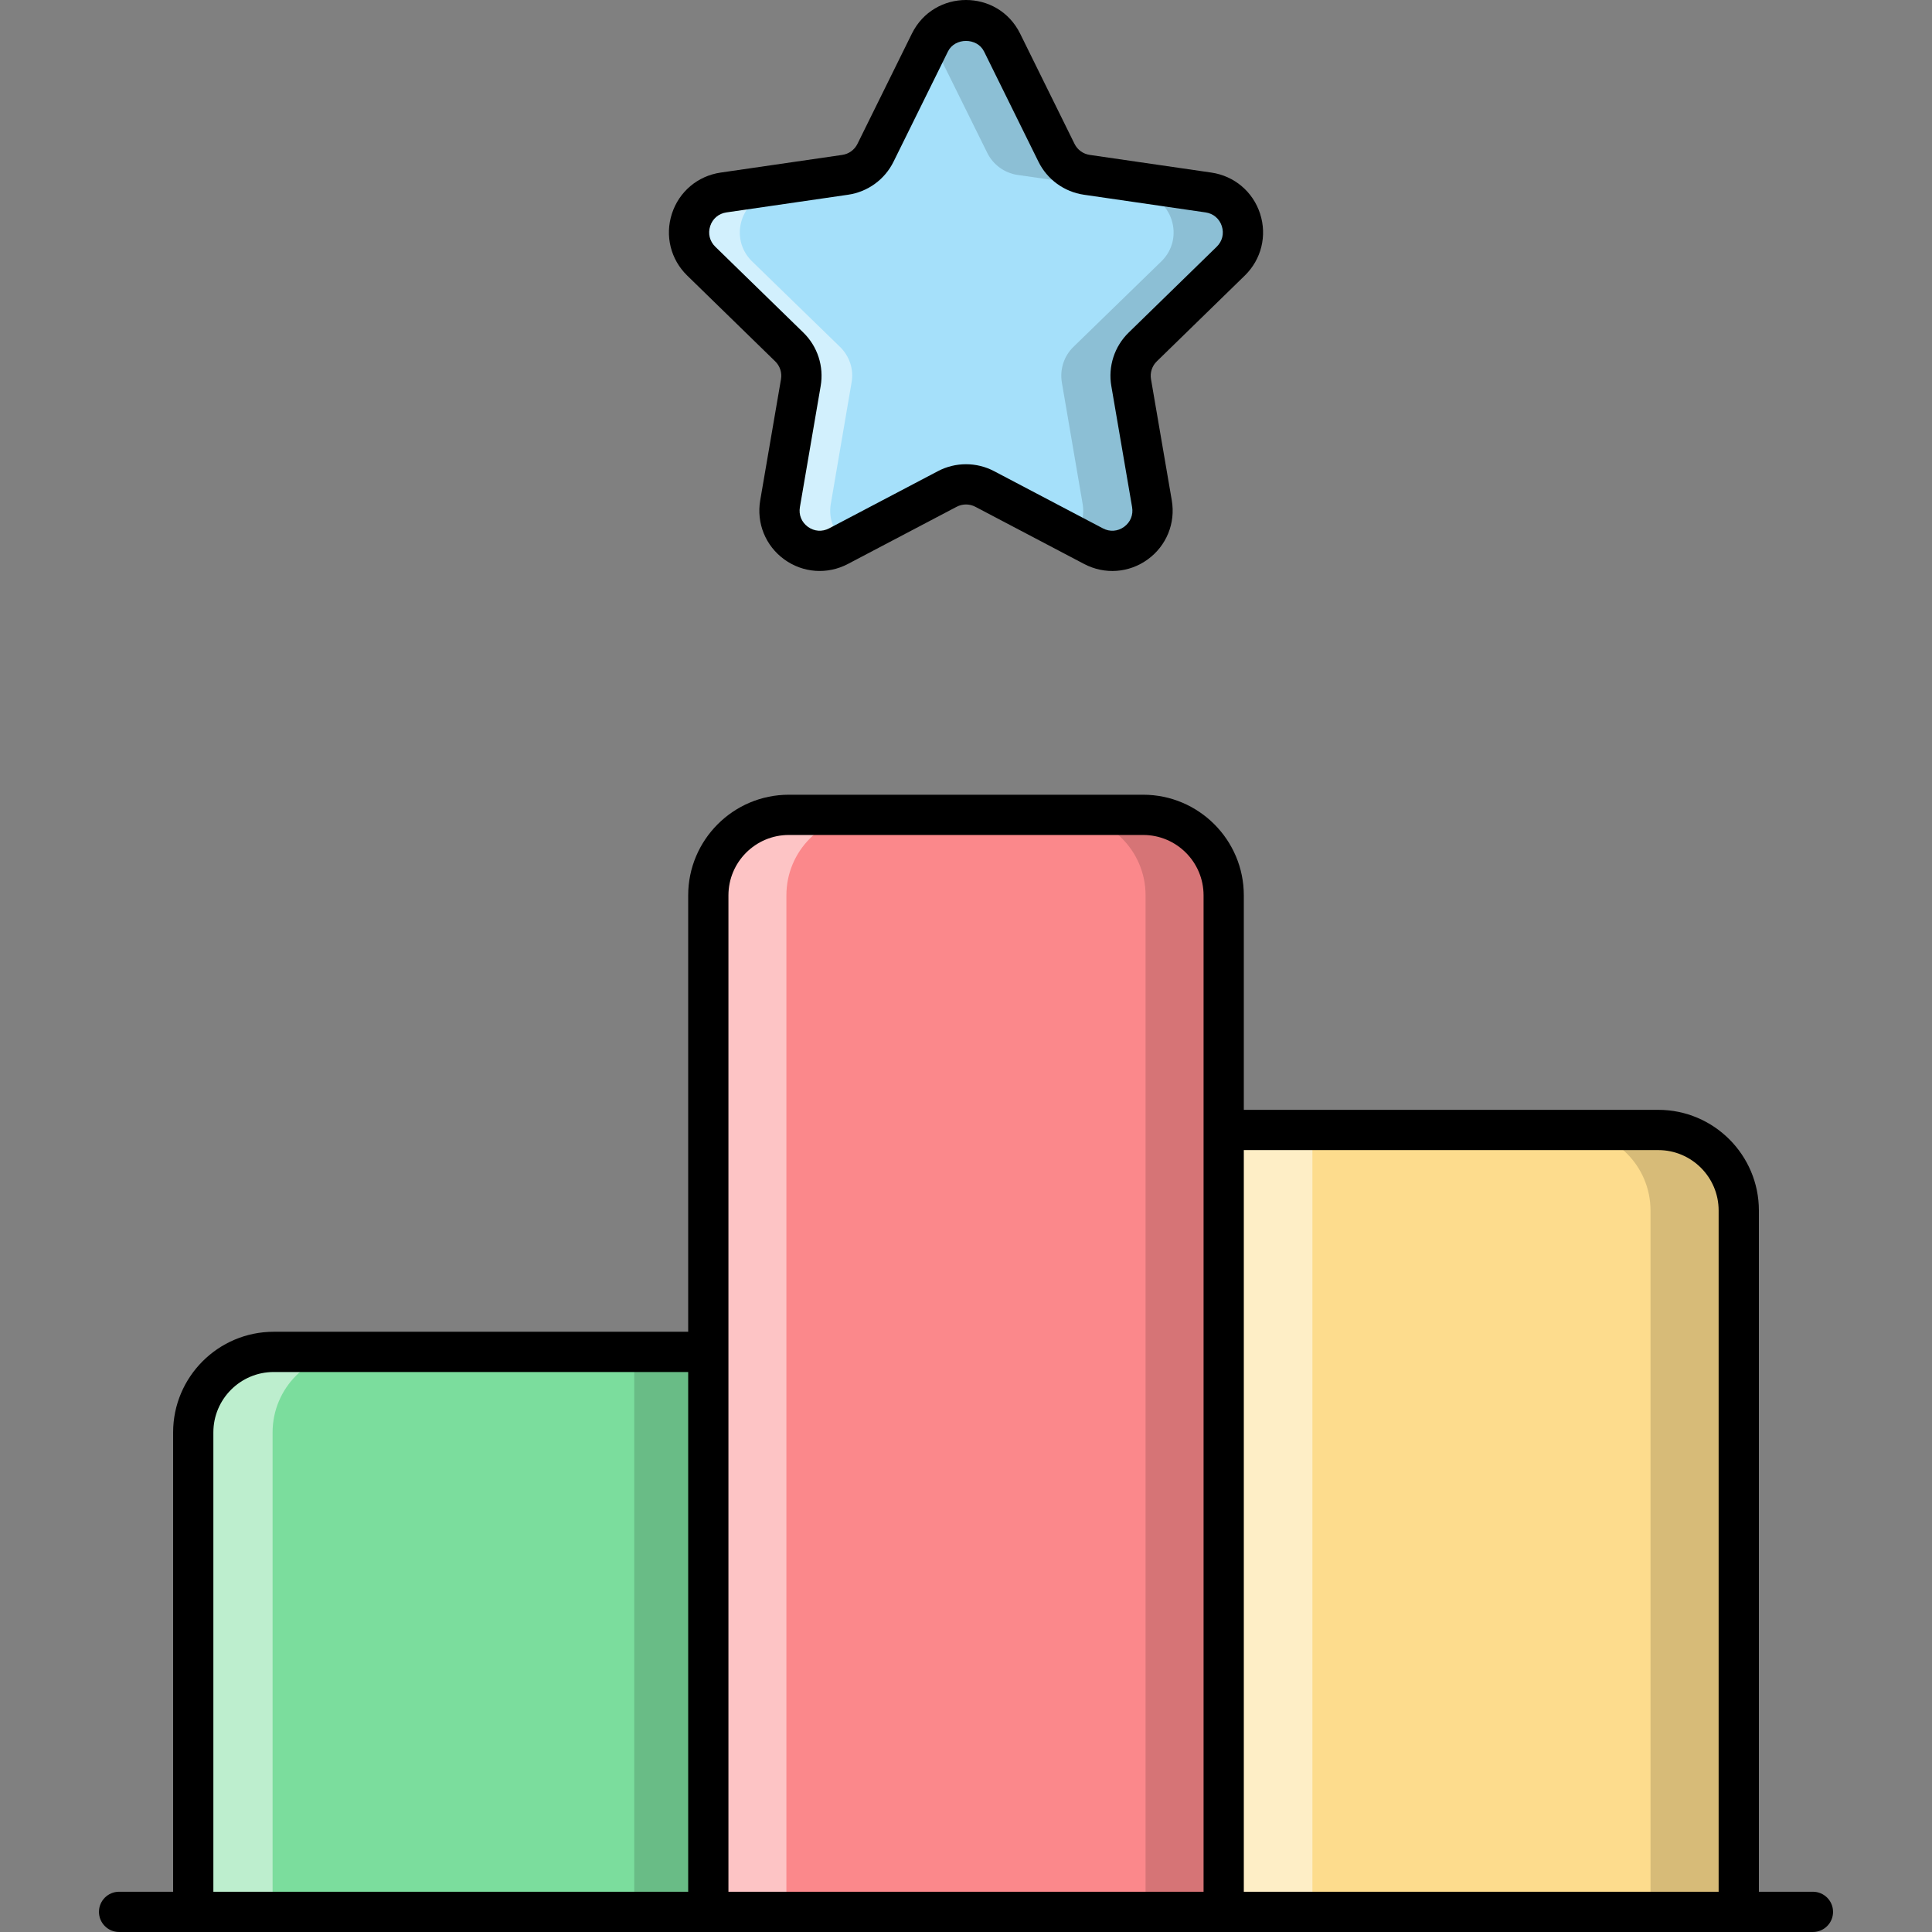
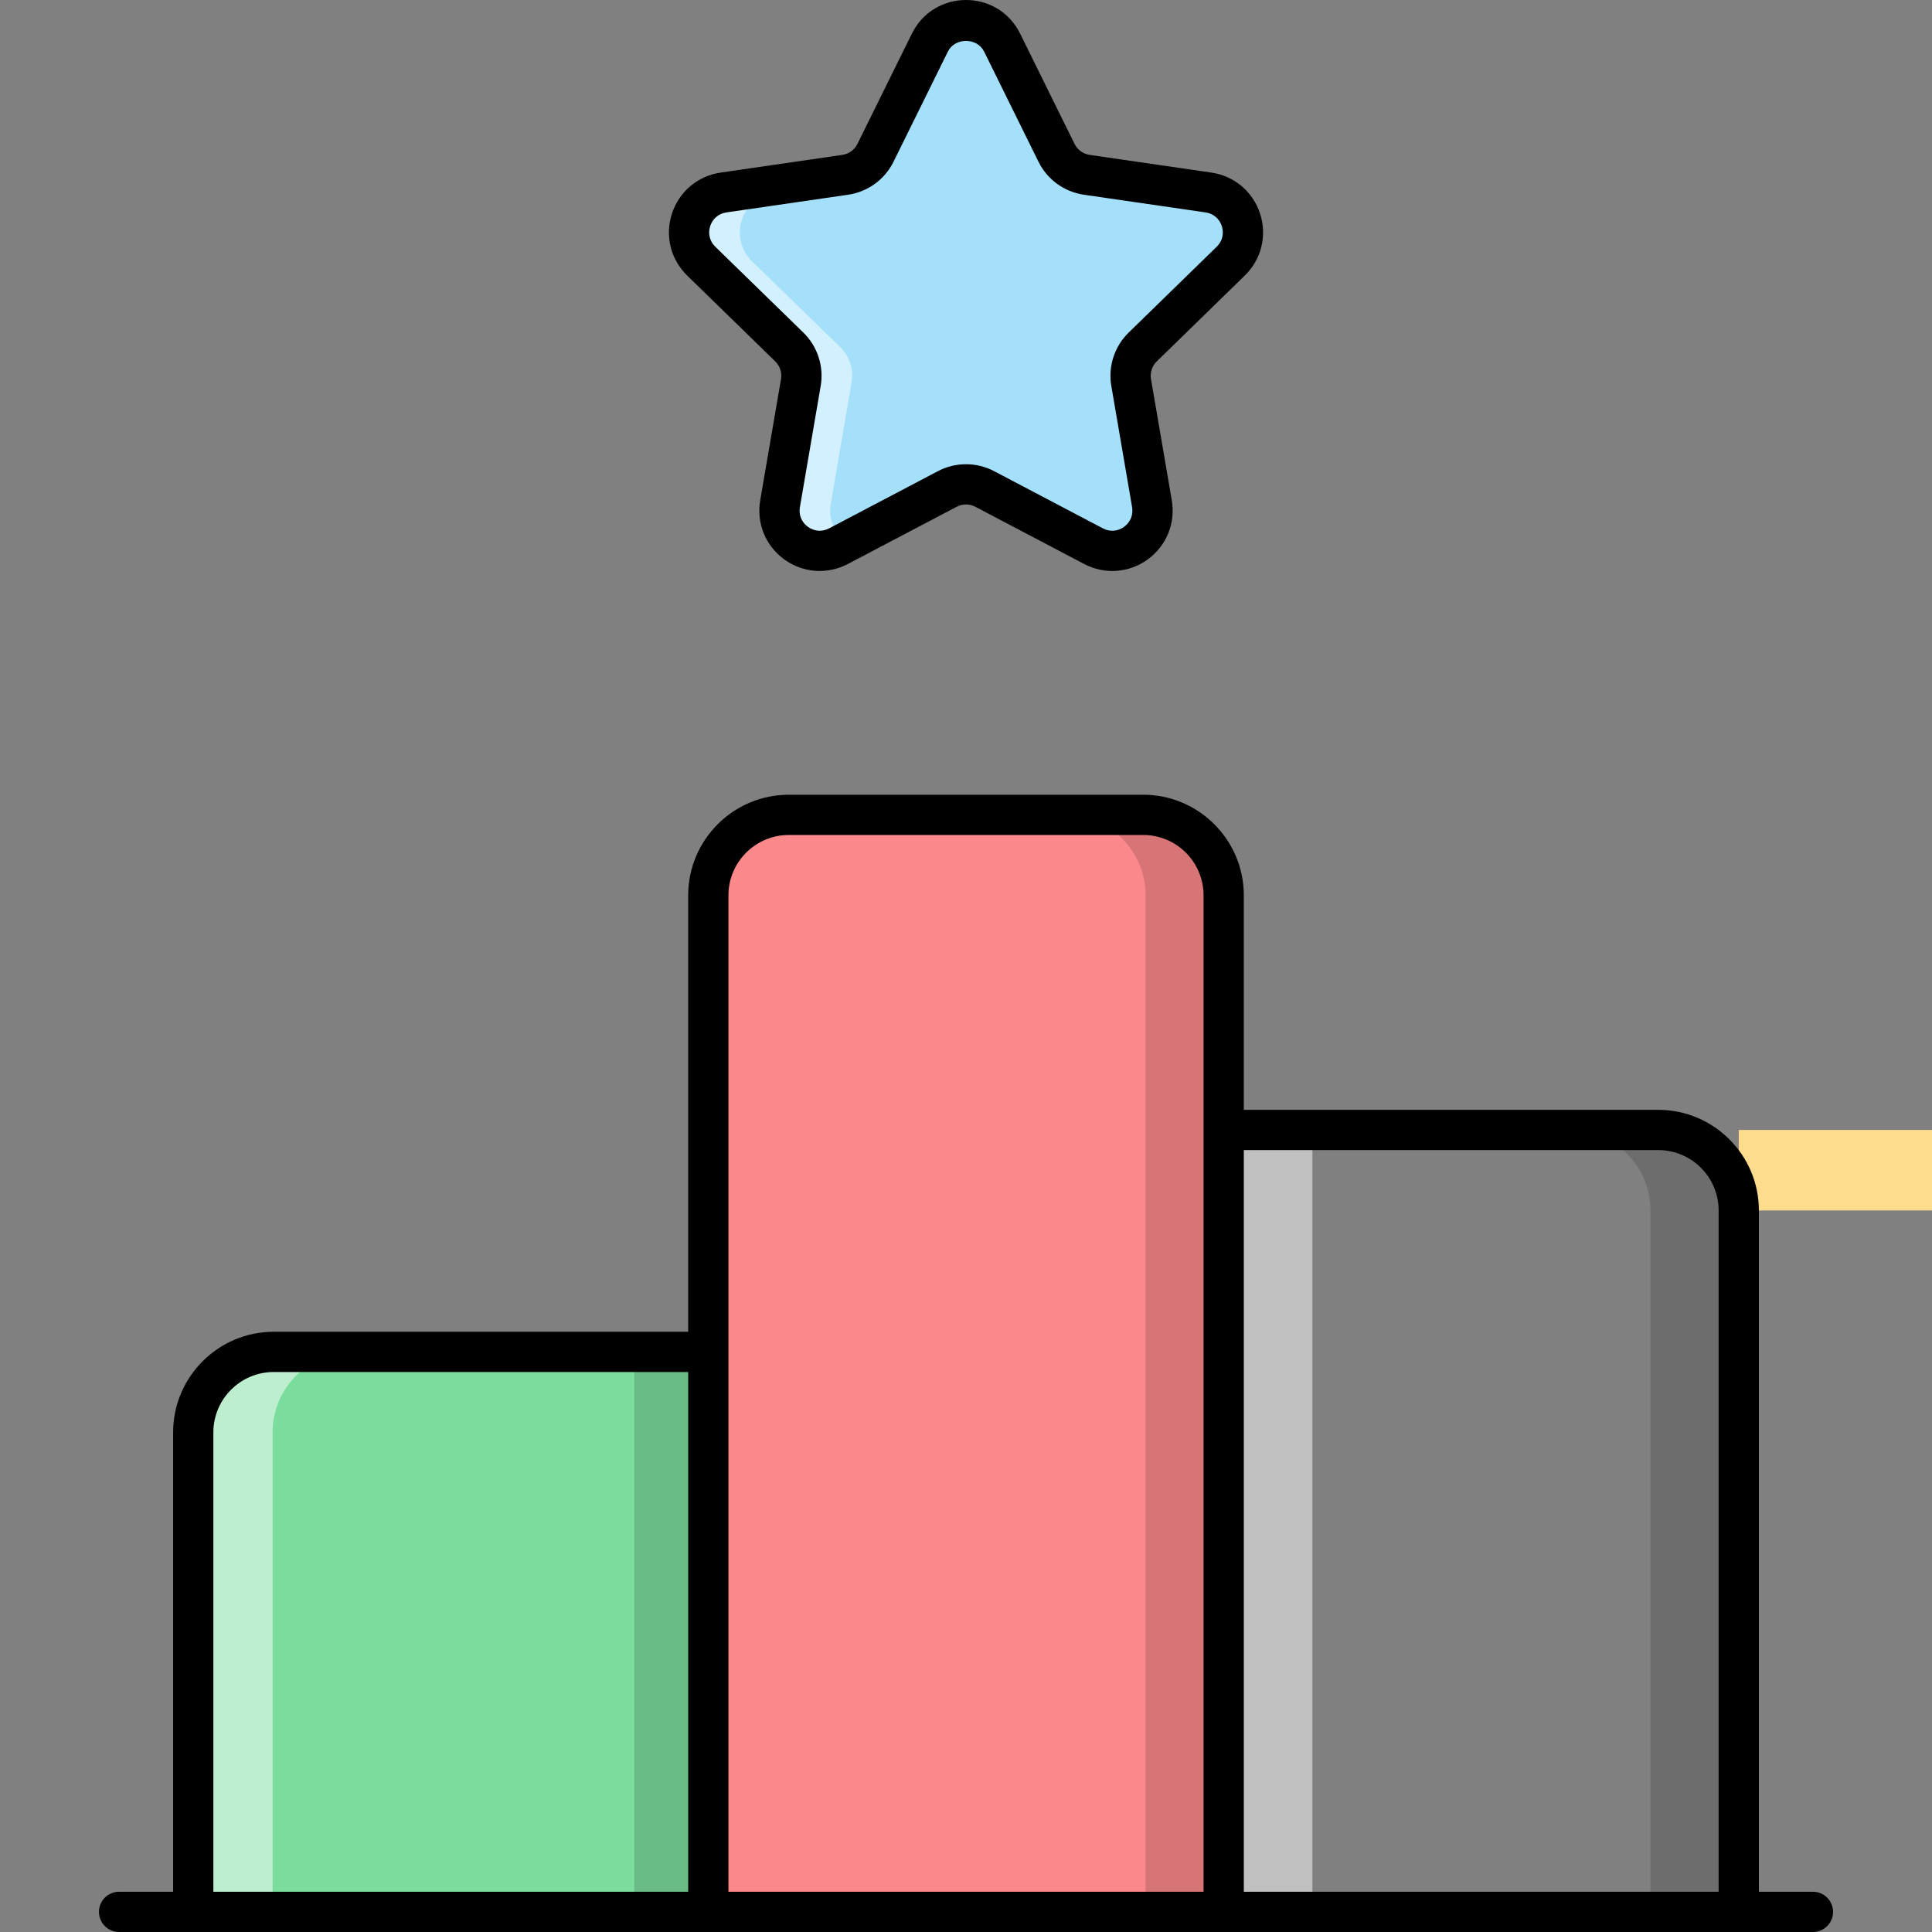
<svg xmlns="http://www.w3.org/2000/svg" id="fi_4254917" enable-background="new 0 0 512 512" height="512" viewBox="0 0 512 512" width="512">
  <rect x="0" y="0" width="512" height="512" fill="#808080" stroke="none" />
  <g id="_x31_7_Ranking">
    <g>
      <path d="m187.71 358.263v148.402h-136.5v-127.069c0-11.781 9.551-21.333 21.333-21.333z" fill="#7bdd9d" />
      <path d="m93.57 358.29c-11.786 0-21.333 9.546-21.333 21.333v127.036h-21.012v-127.037c0-11.786 9.546-21.333 21.333-21.333h21.012z" fill="#fff" opacity=".5" />
      <path d="m168.075 358.29h19.626v148.37h-19.626z" opacity=".15" />
      <path d="m324.289 237.277v269.388h-136.579v-269.388c0-11.781 9.551-21.333 21.333-21.333h93.915c11.781 0 21.331 9.551 21.331 21.333z" fill="#fb888b" />
-       <path d="m187.71 237.279v269.38h20.693v-269.38c0-11.786 9.547-21.333 21.333-21.333h-20.693c-11.786.001-21.333 9.547-21.333 21.333z" fill="#fff" opacity=".5" />
      <path d="m324.284 237.279v269.38h-20.693v-269.38c0-11.786-9.547-21.333-21.333-21.333h20.693c11.787.001 21.333 9.547 21.333 21.333z" opacity=".15" />
-       <path d="m460.791 320.785v185.881h-136.502v-207.215h115.169c11.781 0 21.333 9.551 21.333 21.334z" fill="#fddc8d" />
+       <path d="m460.791 320.785v185.881v-207.215h115.169c11.781 0 21.333 9.551 21.333 21.334z" fill="#fddc8d" />
      <path d="m324.284 299.464h23.519v207.194h-23.519z" fill="#fff" opacity=".5" />
      <path d="m460.814 320.798v185.862h-23.412v-185.862c0-11.786-9.546-21.333-21.333-21.333h23.412c11.734-.001 21.333 9.546 21.333 21.333z" opacity=".15" />
      <path d="m265.565 11.278 14.418 29.214c1.554 3.148 4.557 5.331 8.031 5.835l32.24 4.685c8.749 1.271 12.242 12.023 5.911 18.193l-23.328 22.74c-2.513 2.451-3.661 5.982-3.068 9.442l5.507 32.109c1.495 8.713-7.651 15.358-15.477 11.244l-28.836-15.16c-3.108-1.634-6.819-1.634-9.927 0l-28.836 15.16c-7.825 4.114-16.971-2.531-15.477-11.244l5.507-32.109c.593-3.46-.553-6.991-3.068-9.442l-23.329-22.74c-6.331-6.17-2.837-16.922 5.911-18.193l32.239-4.685c3.474-.505 6.477-2.687 8.031-5.835l14.418-29.214c3.915-7.927 15.221-7.927 19.133 0z" fill="#a5e0fa" />
      <path d="m199.274 69.23c-6.293-6.187-2.826-16.96 5.92-18.239l7.314-1.052v-1.938l-20.754 2.989c-8.747 1.28-12.267 12.054-5.92 18.239l23.306 22.72c2.56 2.454 3.68 5.973 3.093 9.439l-5.493 32.105c-1.493 8.693 7.627 15.36 15.467 11.253l1.973-1.014c-2.933-2.293-4.747-6.026-4-10.24l5.493-32.105c.64-3.467-.533-6.987-3.04-9.439z" fill="#fff" opacity=".5" />
-       <path d="m302.845 91.95c-2.506 2.454-3.68 5.973-3.093 9.439l5.547 32.105c1.493 8.693-7.68 15.36-15.52 11.253l-5.119-2.667c1.813-2.24 2.826-5.28 2.24-8.586l-5.493-32.105c-.587-3.467.533-6.987 3.04-9.439l23.36-22.72c6.293-6.187 2.826-16.96-5.92-18.239l-32.266-4.64c-3.467-.533-6.454-2.72-7.999-5.867l-14.453-29.226c-.107-.213-.213-.427-.374-.64 4.214-7.253 14.986-7.04 18.773.64l14.399 29.226c1.547 3.147 4.586 5.334 8.053 5.867l32.213 4.64c8.747 1.28 12.267 12.054 5.92 18.239z" opacity=".15" />
      <g>
        <path d="m205.441 95.767c1.255 1.224 1.828 2.987 1.531 4.718l-5.507 32.112c-1.034 6.047 1.407 12.041 6.367 15.649 4.963 3.601 11.419 4.065 16.851 1.219l28.835-15.161c1.552-.818 3.411-.818 4.963 0l28.835 15.161c5.48 2.876 11.925 2.358 16.851-1.219 4.961-3.606 7.401-9.601 6.367-15.649l-5.507-32.112c-.297-1.732.276-3.494 1.533-4.721l23.325-22.739c4.393-4.282 5.945-10.568 4.049-16.401-1.896-5.835-6.844-10.007-12.914-10.891l-32.238-4.685c-1.74-.253-3.24-1.342-4.018-2.917l-14.415-29.212c-5.883-11.918-22.843-11.867-28.694 0l-14.422 29.213c-.776 1.575-2.276 2.664-4.015 2.917l-32.236 4.685c-6.073.883-11.021 5.054-12.917 10.891-1.896 5.833-.343 12.12 4.047 16.398zm-17.234-35.848c.641-1.974 2.249-3.331 4.307-3.628l32.238-4.685c5.214-.761 9.719-4.031 12.044-8.755l14.422-29.213c1.833-3.724 7.729-3.724 9.562 0h.003l14.417 29.213c2.328 4.724 6.834 7.994 12.046 8.755l32.241 4.685c2.054.297 3.664 1.653 4.305 3.628.641 1.974.135 4.019-1.352 5.469l-23.325 22.739c-3.774 3.674-5.495 8.968-4.604 14.161l5.507 32.112c.351 2.044-.443 3.995-2.122 5.216-1.677 1.222-3.779 1.375-5.617.406l-28.835-15.161c-4.661-2.447-10.229-2.447-14.89 0l-28.835 15.161c-1.843.966-3.942.809-5.617-.406-1.68-1.222-2.474-3.172-2.122-5.216l5.507-32.112c.891-5.192-.831-10.487-4.601-14.159l-23.33-22.744c-1.484-1.448-1.99-3.492-1.349-5.466z" />
        <path d="m480.442 501.333h-14.32v-180.548c0-14.703-11.963-26.666-26.666-26.666h-109.833v-56.842c0-14.703-11.963-26.666-26.666-26.666h-93.915c-14.703 0-26.666 11.963-26.666 26.666v115.653h-109.832c-14.703 0-26.666 11.963-26.666 26.666v121.736h-14.32c-2.945 0-5.334 2.388-5.334 5.334 0 2.945 2.388 5.334 5.334 5.334h448.885c2.945 0 5.334-2.388 5.334-5.334-.001-2.945-2.389-5.333-5.335-5.333zm-298.065 0h-125.833v-121.737c0-8.823 7.177-16 16-16h109.833zm136.58 0h-125.914c0-52.586 0-209.759 0-264.056 0-8.823 7.177-16 16-16h93.915c8.823 0 16 7.177 16 16-.001 46.205-.001 235.185-.001 264.056zm136.499 0h-125.833v-196.547h109.833c8.823 0 16 7.177 16 16z" />
      </g>
    </g>
  </g>
</svg>